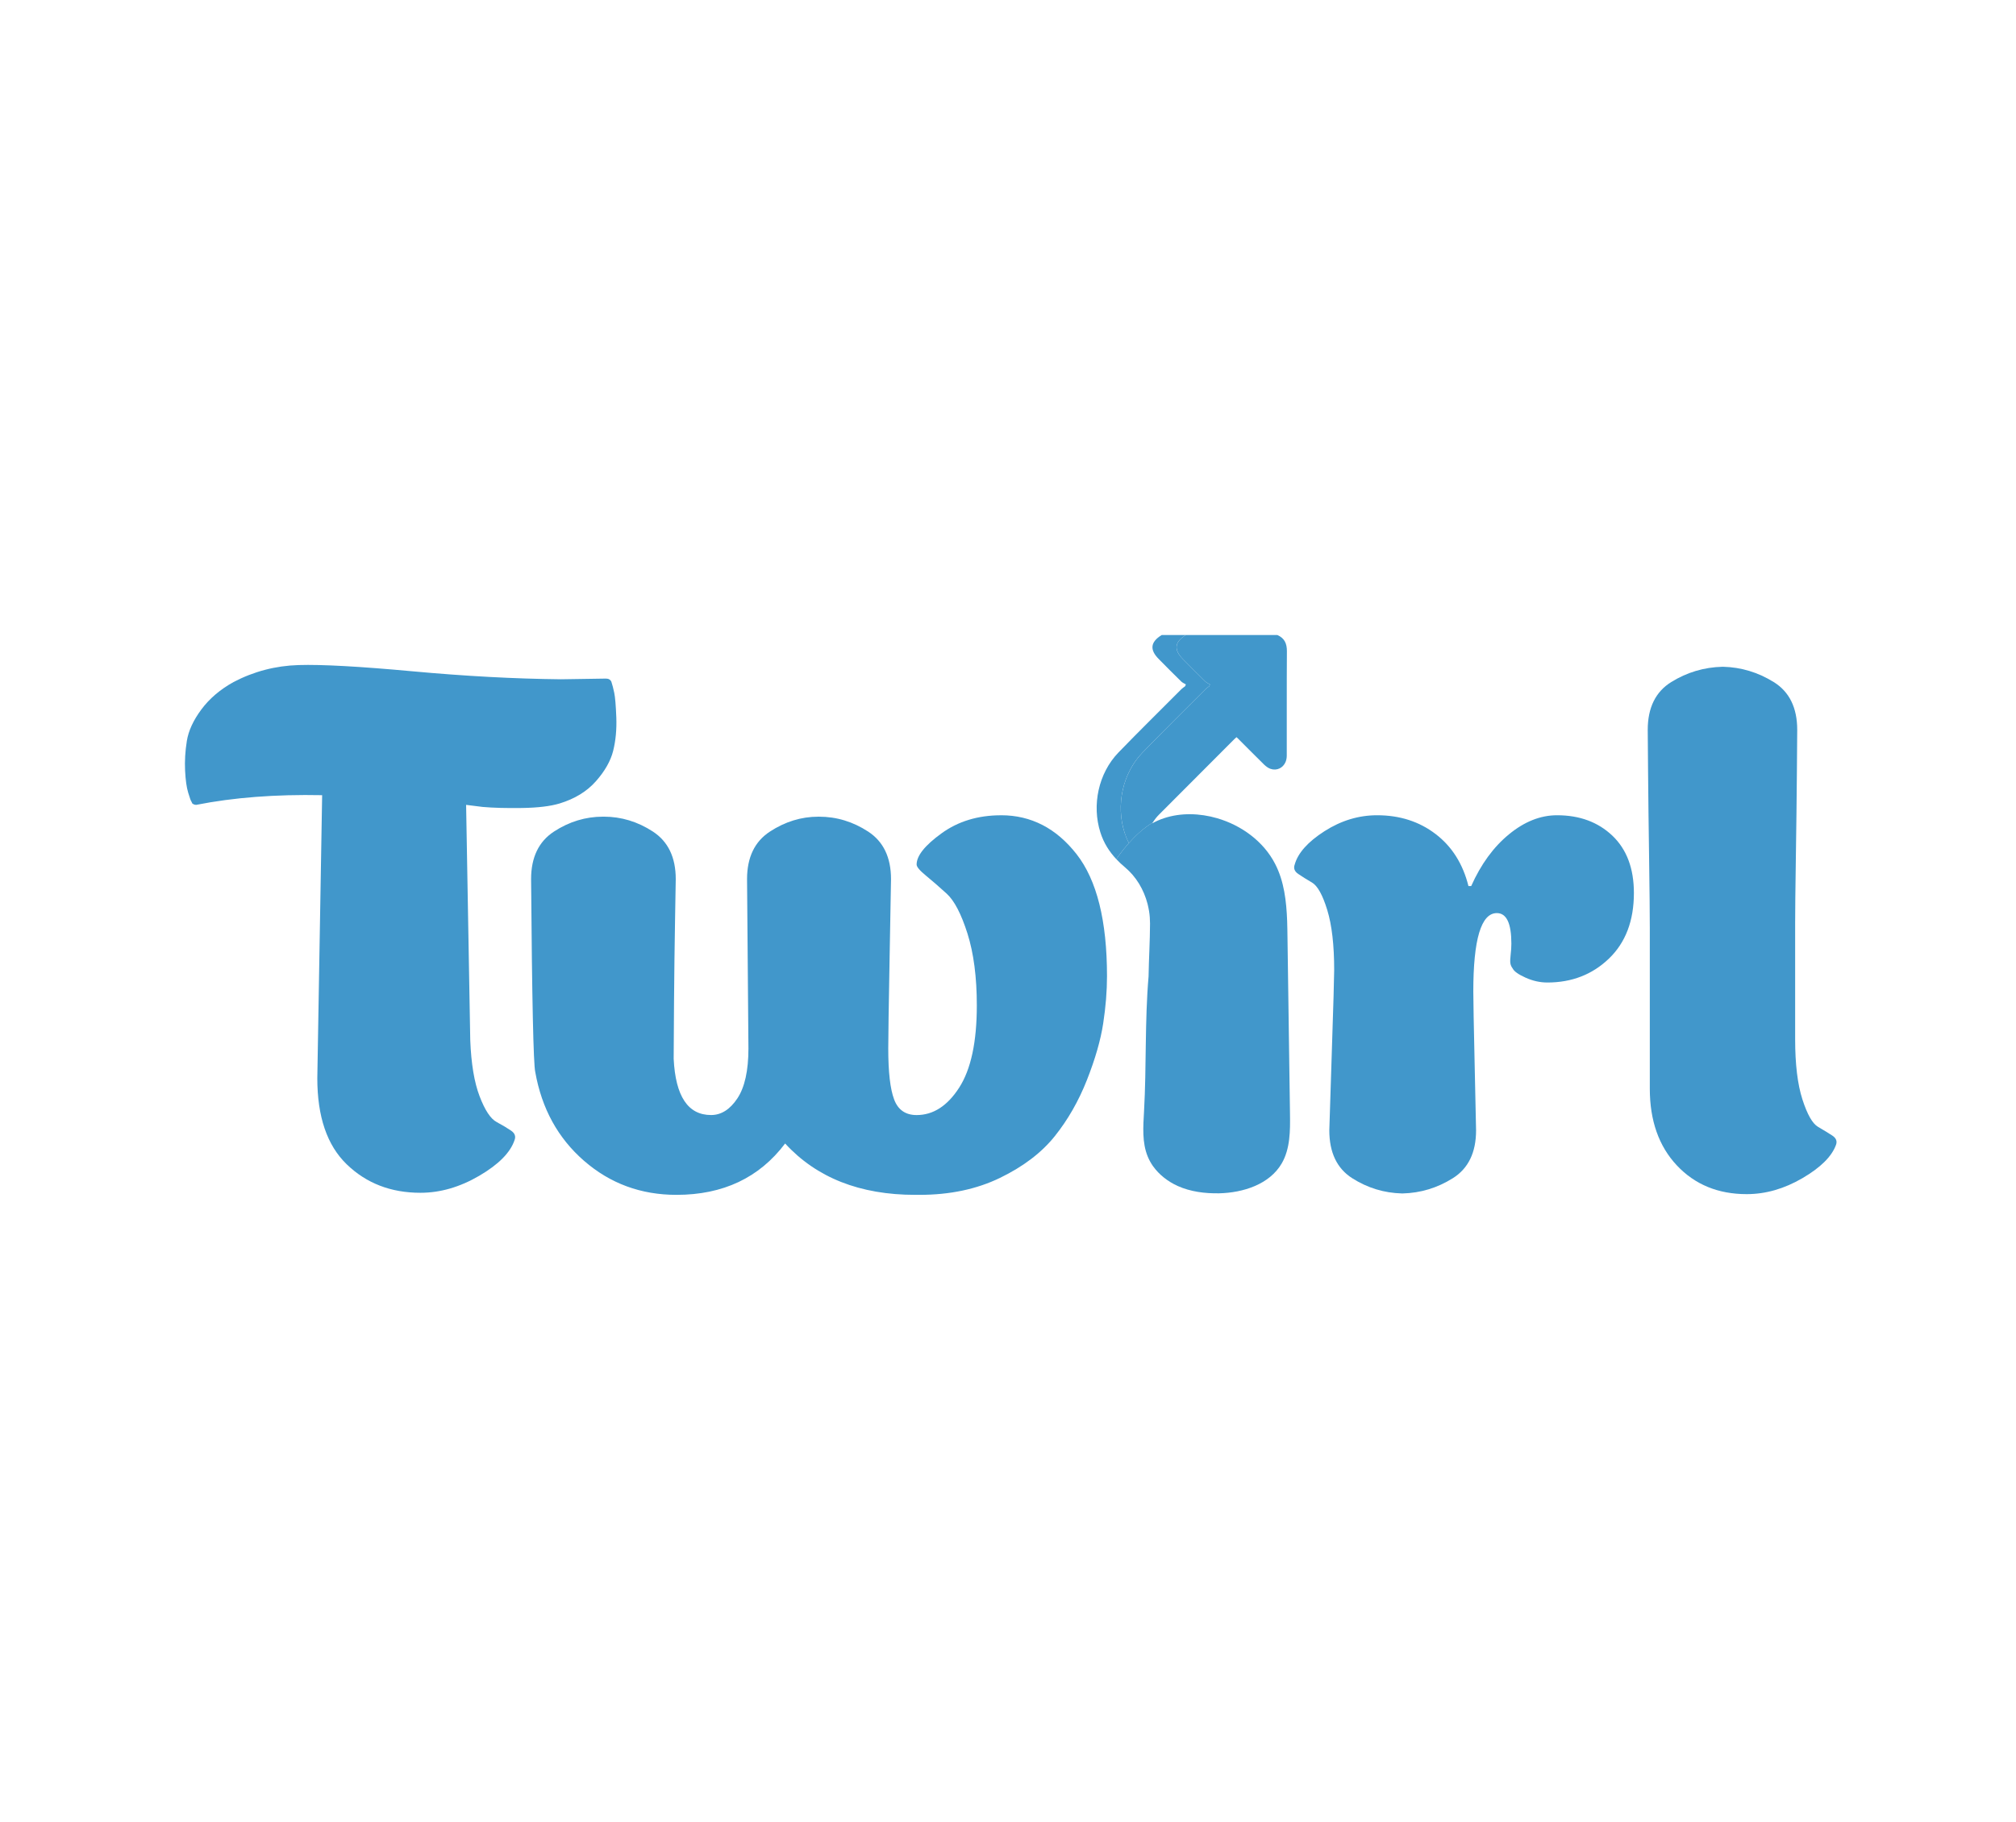
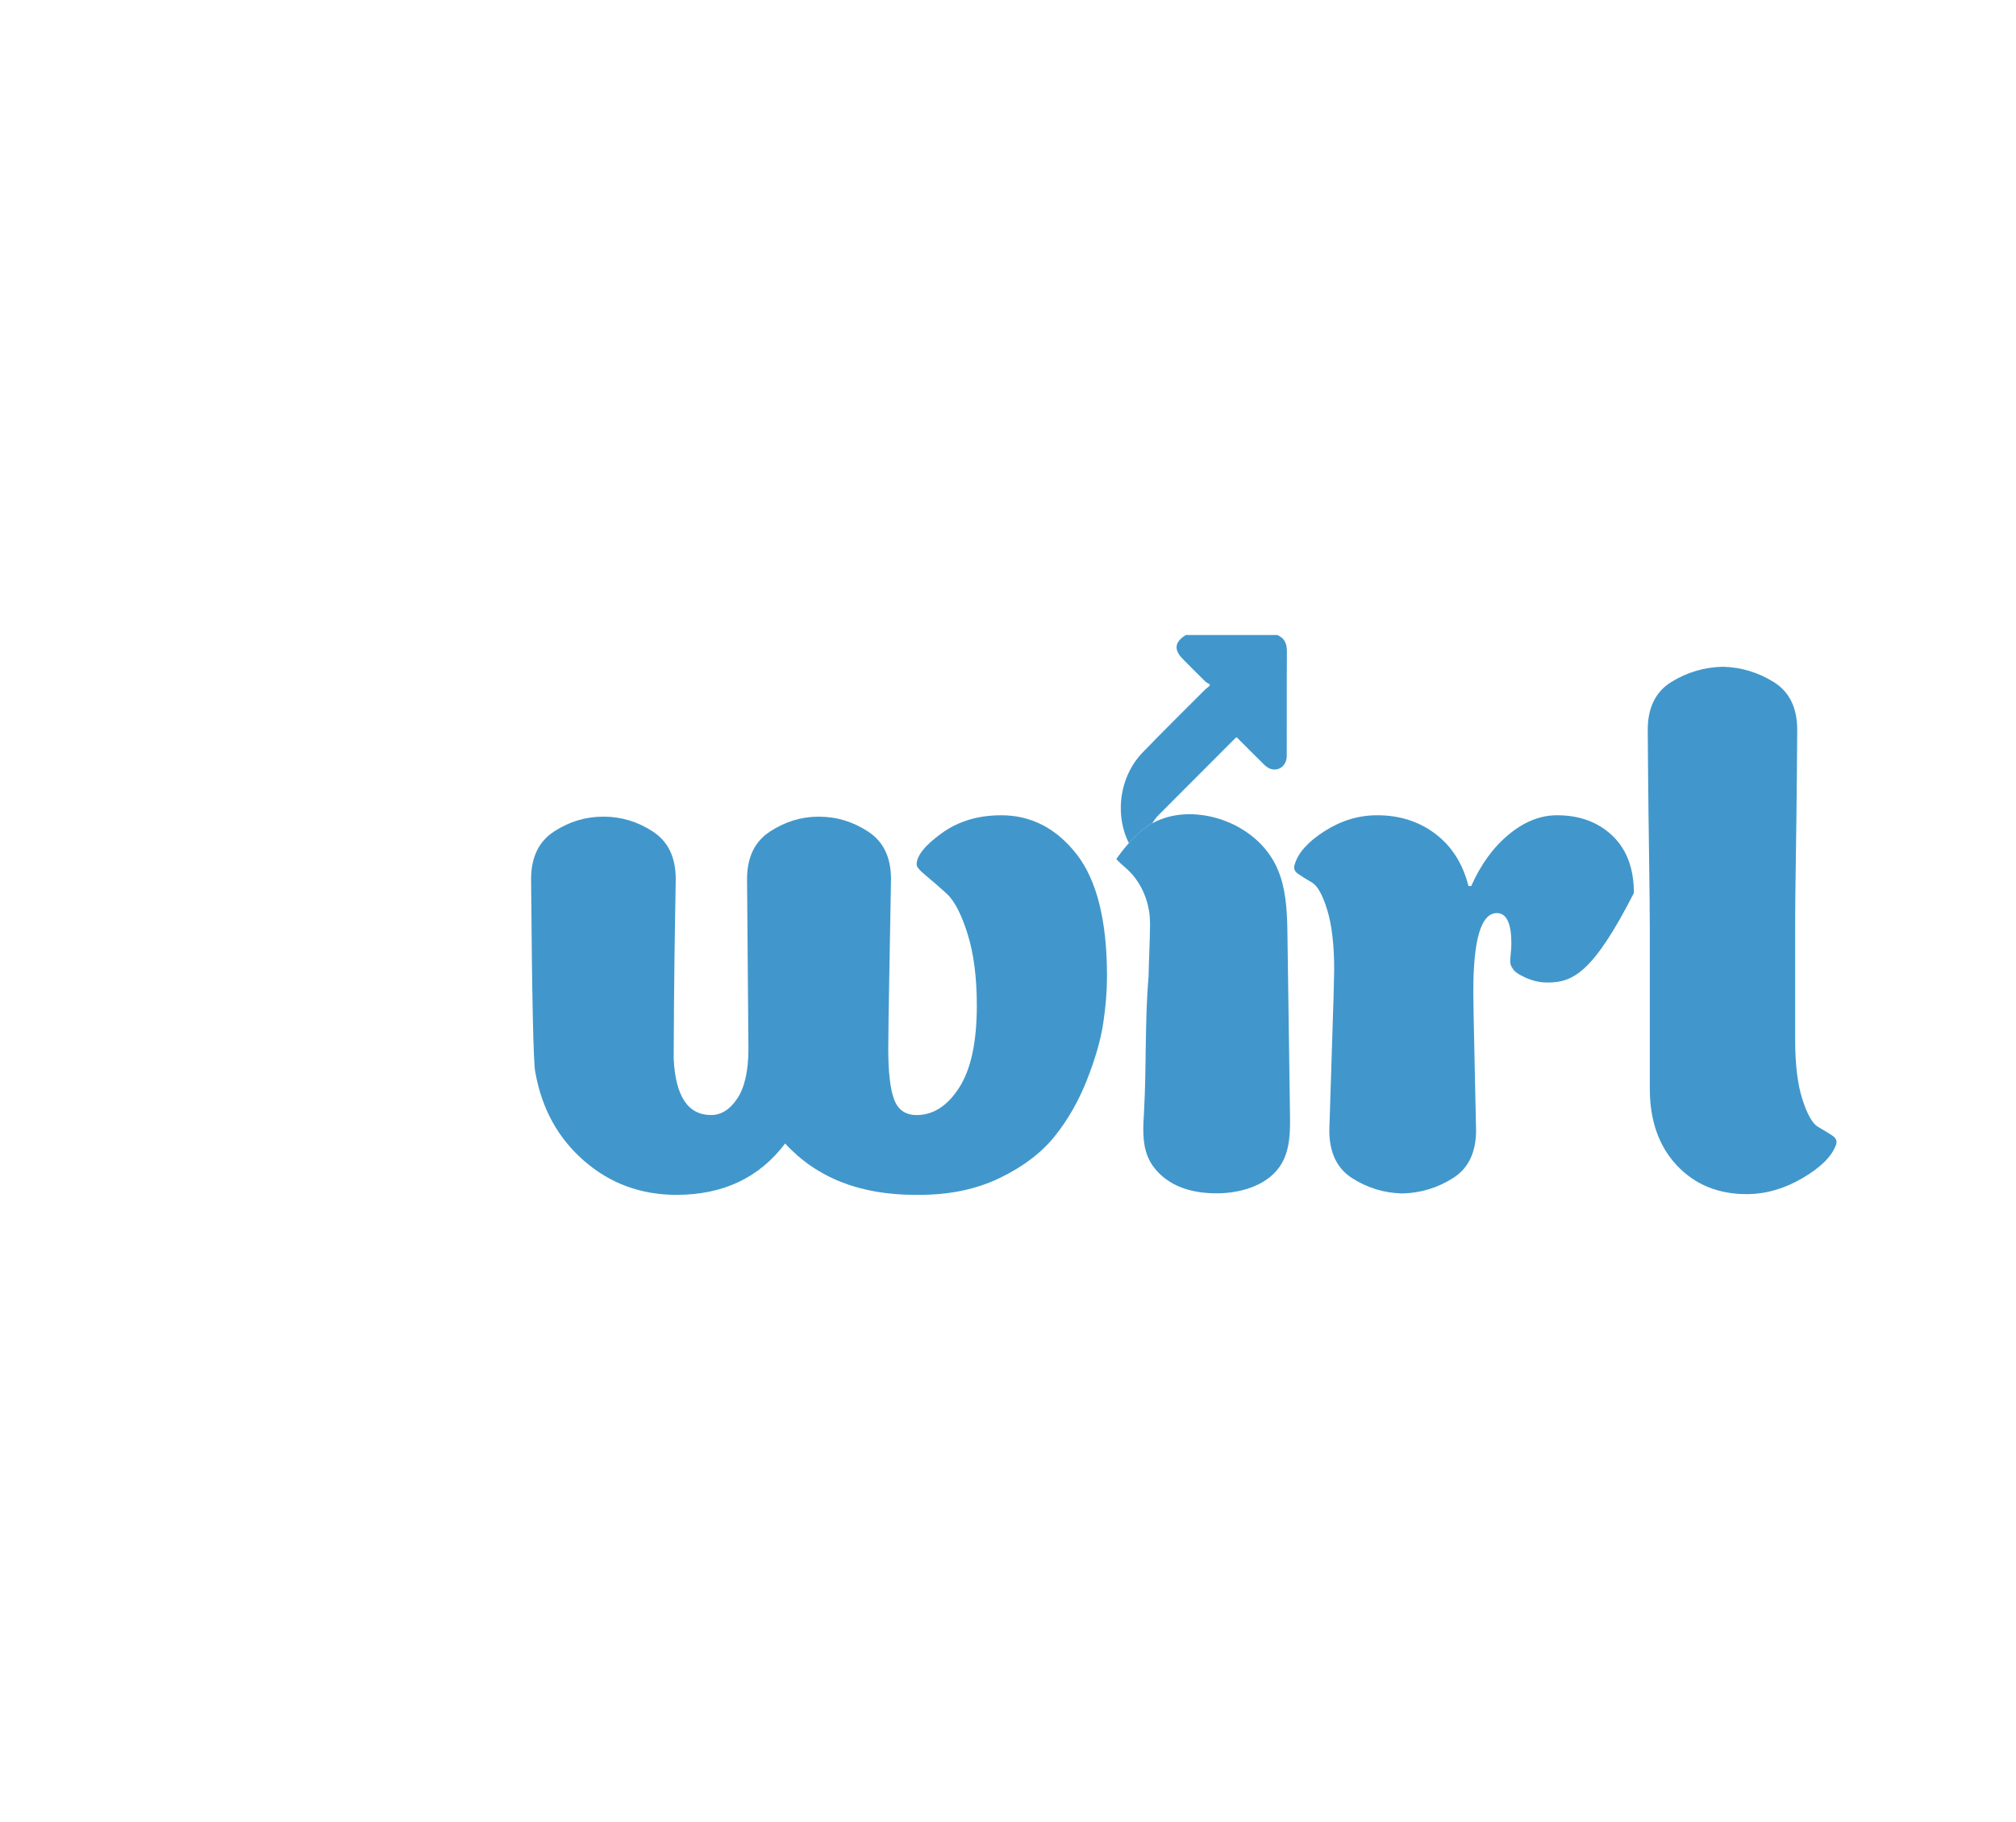
<svg xmlns="http://www.w3.org/2000/svg" width="73" height="66" viewBox="0 0 73 66" fill="none">
-   <path d="M22.141 24.703C22.175 24.803 22.208 24.933 22.242 25.093C22.275 25.252 22.3 25.549 22.317 25.985C22.333 26.421 22.295 26.823 22.204 27.191C22.112 27.56 21.903 27.929 21.577 28.297C21.251 28.666 20.813 28.934 20.261 29.102C19.927 29.202 19.476 29.256 18.908 29.265C18.34 29.273 17.863 29.261 17.479 29.227L16.878 29.152L17.028 37.672C17.061 38.527 17.174 39.205 17.367 39.708C17.559 40.211 17.764 40.521 17.981 40.638C18.198 40.755 18.373 40.86 18.507 40.952C18.641 41.044 18.683 41.157 18.633 41.291C18.482 41.744 18.056 42.175 17.354 42.586C16.653 42.996 15.942 43.202 15.224 43.202C14.155 43.202 13.265 42.858 12.555 42.171C11.844 41.484 11.49 40.446 11.49 39.055L11.665 28.801C9.977 28.767 8.457 28.884 7.104 29.152C7.07 29.152 7.037 29.144 7.003 29.127C6.97 29.111 6.953 29.094 6.953 29.077L6.928 29.026C6.911 29.01 6.874 28.905 6.815 28.712C6.756 28.52 6.719 28.252 6.702 27.908C6.686 27.565 6.706 27.209 6.765 26.84C6.824 26.471 6.999 26.09 7.291 25.697C7.583 25.303 7.972 24.972 8.457 24.703C9.192 24.318 9.977 24.113 10.813 24.088C11.649 24.062 13.023 24.138 14.936 24.314C16.849 24.49 18.642 24.586 20.313 24.603L21.942 24.578C22.042 24.578 22.109 24.62 22.142 24.703L22.141 24.703Z" fill="#4197CB" />
  <path d="M36.25 29.528C37.336 29.528 38.247 29.998 38.982 30.936C39.717 31.875 40.085 33.349 40.085 35.359C40.085 35.896 40.039 36.465 39.947 37.069C39.855 37.671 39.659 38.354 39.358 39.117C39.057 39.879 38.669 40.558 38.193 41.153C37.717 41.748 37.056 42.251 36.213 42.661C35.369 43.071 34.396 43.277 33.293 43.277H33.143C31.137 43.277 29.567 42.657 28.43 41.417C27.494 42.657 26.183 43.277 24.495 43.277C23.208 43.277 22.093 42.866 21.149 42.045C20.205 41.224 19.616 40.152 19.382 38.828C19.315 38.543 19.265 36.214 19.231 31.841C19.231 31.054 19.507 30.48 20.059 30.119C20.61 29.76 21.203 29.579 21.838 29.579H21.863C22.497 29.579 23.091 29.76 23.642 30.119C24.194 30.48 24.469 31.054 24.469 31.841C24.469 31.892 24.461 32.381 24.444 33.311C24.428 34.241 24.415 35.229 24.407 36.277C24.398 37.324 24.394 38.015 24.394 38.351C24.461 39.708 24.912 40.386 25.748 40.386C26.115 40.386 26.433 40.186 26.7 39.784C26.967 39.382 27.101 38.778 27.101 37.974C27.067 34.02 27.051 31.976 27.051 31.841C27.051 31.054 27.327 30.48 27.878 30.12C28.43 29.76 29.014 29.58 29.632 29.58H29.657C30.292 29.58 30.886 29.76 31.437 30.12C31.988 30.48 32.264 31.054 32.264 31.841C32.264 31.875 32.247 32.805 32.214 34.631C32.18 36.458 32.164 37.572 32.164 37.974C32.164 38.829 32.234 39.444 32.377 39.822C32.518 40.199 32.79 40.387 33.191 40.387C33.792 40.387 34.306 40.056 34.732 39.394C35.158 38.732 35.371 37.74 35.371 36.416C35.371 35.394 35.258 34.527 35.033 33.814C34.807 33.102 34.557 32.621 34.281 32.369C34.005 32.118 33.755 31.9 33.529 31.715C33.304 31.531 33.191 31.398 33.191 31.313C33.191 30.995 33.492 30.618 34.093 30.183C34.695 29.747 35.413 29.529 36.249 29.529L36.25 29.528Z" fill="#4197CB" />
-   <path d="M56.381 29.528C57.2 29.528 57.868 29.776 58.387 30.27C58.904 30.764 59.164 31.456 59.164 32.343C59.164 33.349 58.863 34.14 58.261 34.719C57.66 35.297 56.916 35.586 56.031 35.586C55.763 35.586 55.5 35.527 55.241 35.41C54.982 35.293 54.828 35.184 54.778 35.083C54.728 35.017 54.698 34.949 54.69 34.882C54.681 34.816 54.686 34.711 54.702 34.568C54.719 34.426 54.727 34.296 54.727 34.178C54.727 33.441 54.552 33.072 54.201 33.072C53.633 33.072 53.349 34.019 53.349 35.912C53.349 36.214 53.365 37.114 53.399 38.614C53.432 40.114 53.449 40.888 53.449 40.939C53.449 41.743 53.169 42.321 52.609 42.673C52.049 43.025 51.444 43.209 50.792 43.226H50.767C50.115 43.209 49.514 43.025 48.962 42.673C48.411 42.321 48.135 41.743 48.135 40.939C48.135 40.872 48.165 39.95 48.223 38.174C48.282 36.398 48.311 35.384 48.311 35.133C48.311 34.228 48.227 33.504 48.06 32.959C47.893 32.414 47.709 32.084 47.509 31.966C47.308 31.849 47.141 31.744 47.007 31.652C46.874 31.561 46.832 31.447 46.882 31.313C46.999 30.894 47.358 30.492 47.959 30.106C48.561 29.721 49.196 29.528 49.865 29.528C50.683 29.528 51.389 29.754 51.982 30.207C52.575 30.659 52.972 31.288 53.173 32.092H53.273C53.624 31.305 54.078 30.68 54.639 30.22C55.199 29.759 55.779 29.528 56.381 29.528H56.381Z" fill="#4197CB" />
+   <path d="M56.381 29.528C57.2 29.528 57.868 29.776 58.387 30.27C58.904 30.764 59.164 31.456 59.164 32.343C57.66 35.297 56.916 35.586 56.031 35.586C55.763 35.586 55.5 35.527 55.241 35.41C54.982 35.293 54.828 35.184 54.778 35.083C54.728 35.017 54.698 34.949 54.69 34.882C54.681 34.816 54.686 34.711 54.702 34.568C54.719 34.426 54.727 34.296 54.727 34.178C54.727 33.441 54.552 33.072 54.201 33.072C53.633 33.072 53.349 34.019 53.349 35.912C53.349 36.214 53.365 37.114 53.399 38.614C53.432 40.114 53.449 40.888 53.449 40.939C53.449 41.743 53.169 42.321 52.609 42.673C52.049 43.025 51.444 43.209 50.792 43.226H50.767C50.115 43.209 49.514 43.025 48.962 42.673C48.411 42.321 48.135 41.743 48.135 40.939C48.135 40.872 48.165 39.95 48.223 38.174C48.282 36.398 48.311 35.384 48.311 35.133C48.311 34.228 48.227 33.504 48.06 32.959C47.893 32.414 47.709 32.084 47.509 31.966C47.308 31.849 47.141 31.744 47.007 31.652C46.874 31.561 46.832 31.447 46.882 31.313C46.999 30.894 47.358 30.492 47.959 30.106C48.561 29.721 49.196 29.528 49.865 29.528C50.683 29.528 51.389 29.754 51.982 30.207C52.575 30.659 52.972 31.288 53.173 32.092H53.273C53.624 31.305 54.078 30.68 54.639 30.22C55.199 29.759 55.779 29.528 56.381 29.528H56.381Z" fill="#4197CB" />
  <path d="M65.003 37.646C65.003 38.551 65.091 39.276 65.266 39.82C65.442 40.365 65.63 40.696 65.83 40.813C66.031 40.93 66.202 41.035 66.344 41.127C66.486 41.219 66.532 41.332 66.482 41.466C66.331 41.885 65.926 42.288 65.266 42.673C64.606 43.058 63.934 43.251 63.248 43.251C62.212 43.251 61.369 42.903 60.717 42.208C60.066 41.513 59.74 40.587 59.74 39.431V33.6C59.74 33.097 59.731 32.268 59.715 31.112C59.698 29.956 59.685 28.896 59.677 27.933C59.668 26.969 59.665 26.471 59.665 26.437C59.665 25.633 59.949 25.055 60.517 24.703C61.085 24.351 61.703 24.167 62.371 24.15H62.396C63.048 24.167 63.658 24.351 64.226 24.703C64.794 25.055 65.078 25.633 65.078 26.437C65.078 26.488 65.074 26.999 65.066 27.97C65.058 28.942 65.045 29.989 65.028 31.112C65.011 32.234 65.003 33.006 65.003 33.424V37.647V37.646Z" fill="#4197CB" />
  <path d="M46.412 42.138C45.97 42.897 45.018 43.201 44.143 43.221C43.63 43.23 43.108 43.164 42.641 42.954C42.29 42.794 41.973 42.55 41.75 42.236C41.745 42.234 41.743 42.229 41.743 42.227C41.672 42.124 41.613 42.016 41.565 41.902C41.349 41.389 41.395 40.806 41.426 40.248C41.517 38.623 41.451 36.987 41.59 35.367C41.6 34.729 41.641 34.089 41.643 33.45C41.643 33.301 41.632 33.153 41.609 33.006C41.595 32.917 41.574 32.828 41.554 32.741C41.42 32.224 41.142 31.751 40.731 31.409C40.62 31.317 40.517 31.219 40.423 31.118C40.523 30.965 41.068 30.188 41.74 29.793C41.736 29.802 41.729 29.811 41.724 29.82C41.857 29.747 41.996 29.686 42.139 29.638C42.759 29.43 43.445 29.453 44.074 29.636C44.951 29.891 45.754 30.474 46.173 31.29C46.499 31.921 46.581 32.639 46.608 33.356C46.615 33.548 46.617 33.739 46.62 33.932C46.651 36.068 46.681 38.205 46.711 40.341C46.72 40.956 46.72 41.605 46.412 42.138V42.138Z" fill="#4197CB" />
-   <path d="M43.814 24.789C43.805 24.81 43.796 24.833 43.787 24.856C43.741 24.89 43.693 24.922 43.652 24.961C42.891 25.726 42.121 26.48 41.371 27.257C40.647 28.006 40.402 29.163 40.719 30.152C40.763 30.287 40.815 30.415 40.879 30.534C40.64 30.802 40.473 31.041 40.423 31.119C40.166 30.845 39.967 30.532 39.846 30.152C39.53 29.163 39.774 28.007 40.498 27.257C41.248 26.48 42.018 25.726 42.779 24.961C42.82 24.922 42.868 24.89 42.914 24.856C42.923 24.833 42.932 24.81 42.941 24.789C42.885 24.755 42.818 24.728 42.773 24.684C42.499 24.417 42.232 24.147 41.966 23.877C41.621 23.535 41.656 23.251 42.066 23H42.939C42.528 23.251 42.494 23.535 42.838 23.877C43.105 24.147 43.372 24.417 43.645 24.684C43.691 24.728 43.757 24.755 43.814 24.789H43.814Z" fill="#4197CB" />
  <path d="M46.594 27.371C46.594 27.453 46.578 27.531 46.551 27.598C46.46 27.812 46.239 27.927 46.004 27.847C45.918 27.817 45.838 27.755 45.772 27.692C45.583 27.507 45.396 27.319 45.209 27.132C45.1 27.022 44.992 26.912 44.883 26.805C44.851 26.77 44.817 26.738 44.774 26.7C44.733 26.738 44.694 26.771 44.66 26.807C43.762 27.706 42.866 28.603 41.971 29.502C41.877 29.595 41.804 29.693 41.74 29.794C41.412 29.988 41.111 30.276 40.879 30.535C40.815 30.416 40.763 30.288 40.72 30.153C40.403 29.163 40.647 28.007 41.371 27.258C42.121 26.48 42.891 25.726 43.652 24.961C43.694 24.922 43.741 24.89 43.787 24.856C43.796 24.833 43.805 24.81 43.814 24.79C43.758 24.755 43.691 24.728 43.646 24.685C43.372 24.417 43.105 24.148 42.839 23.878C42.495 23.535 42.529 23.252 42.939 23H46.253C46.513 23.112 46.601 23.309 46.599 23.59C46.59 24.851 46.597 26.113 46.594 27.372V27.371Z" fill="#4197CB" />
</svg>